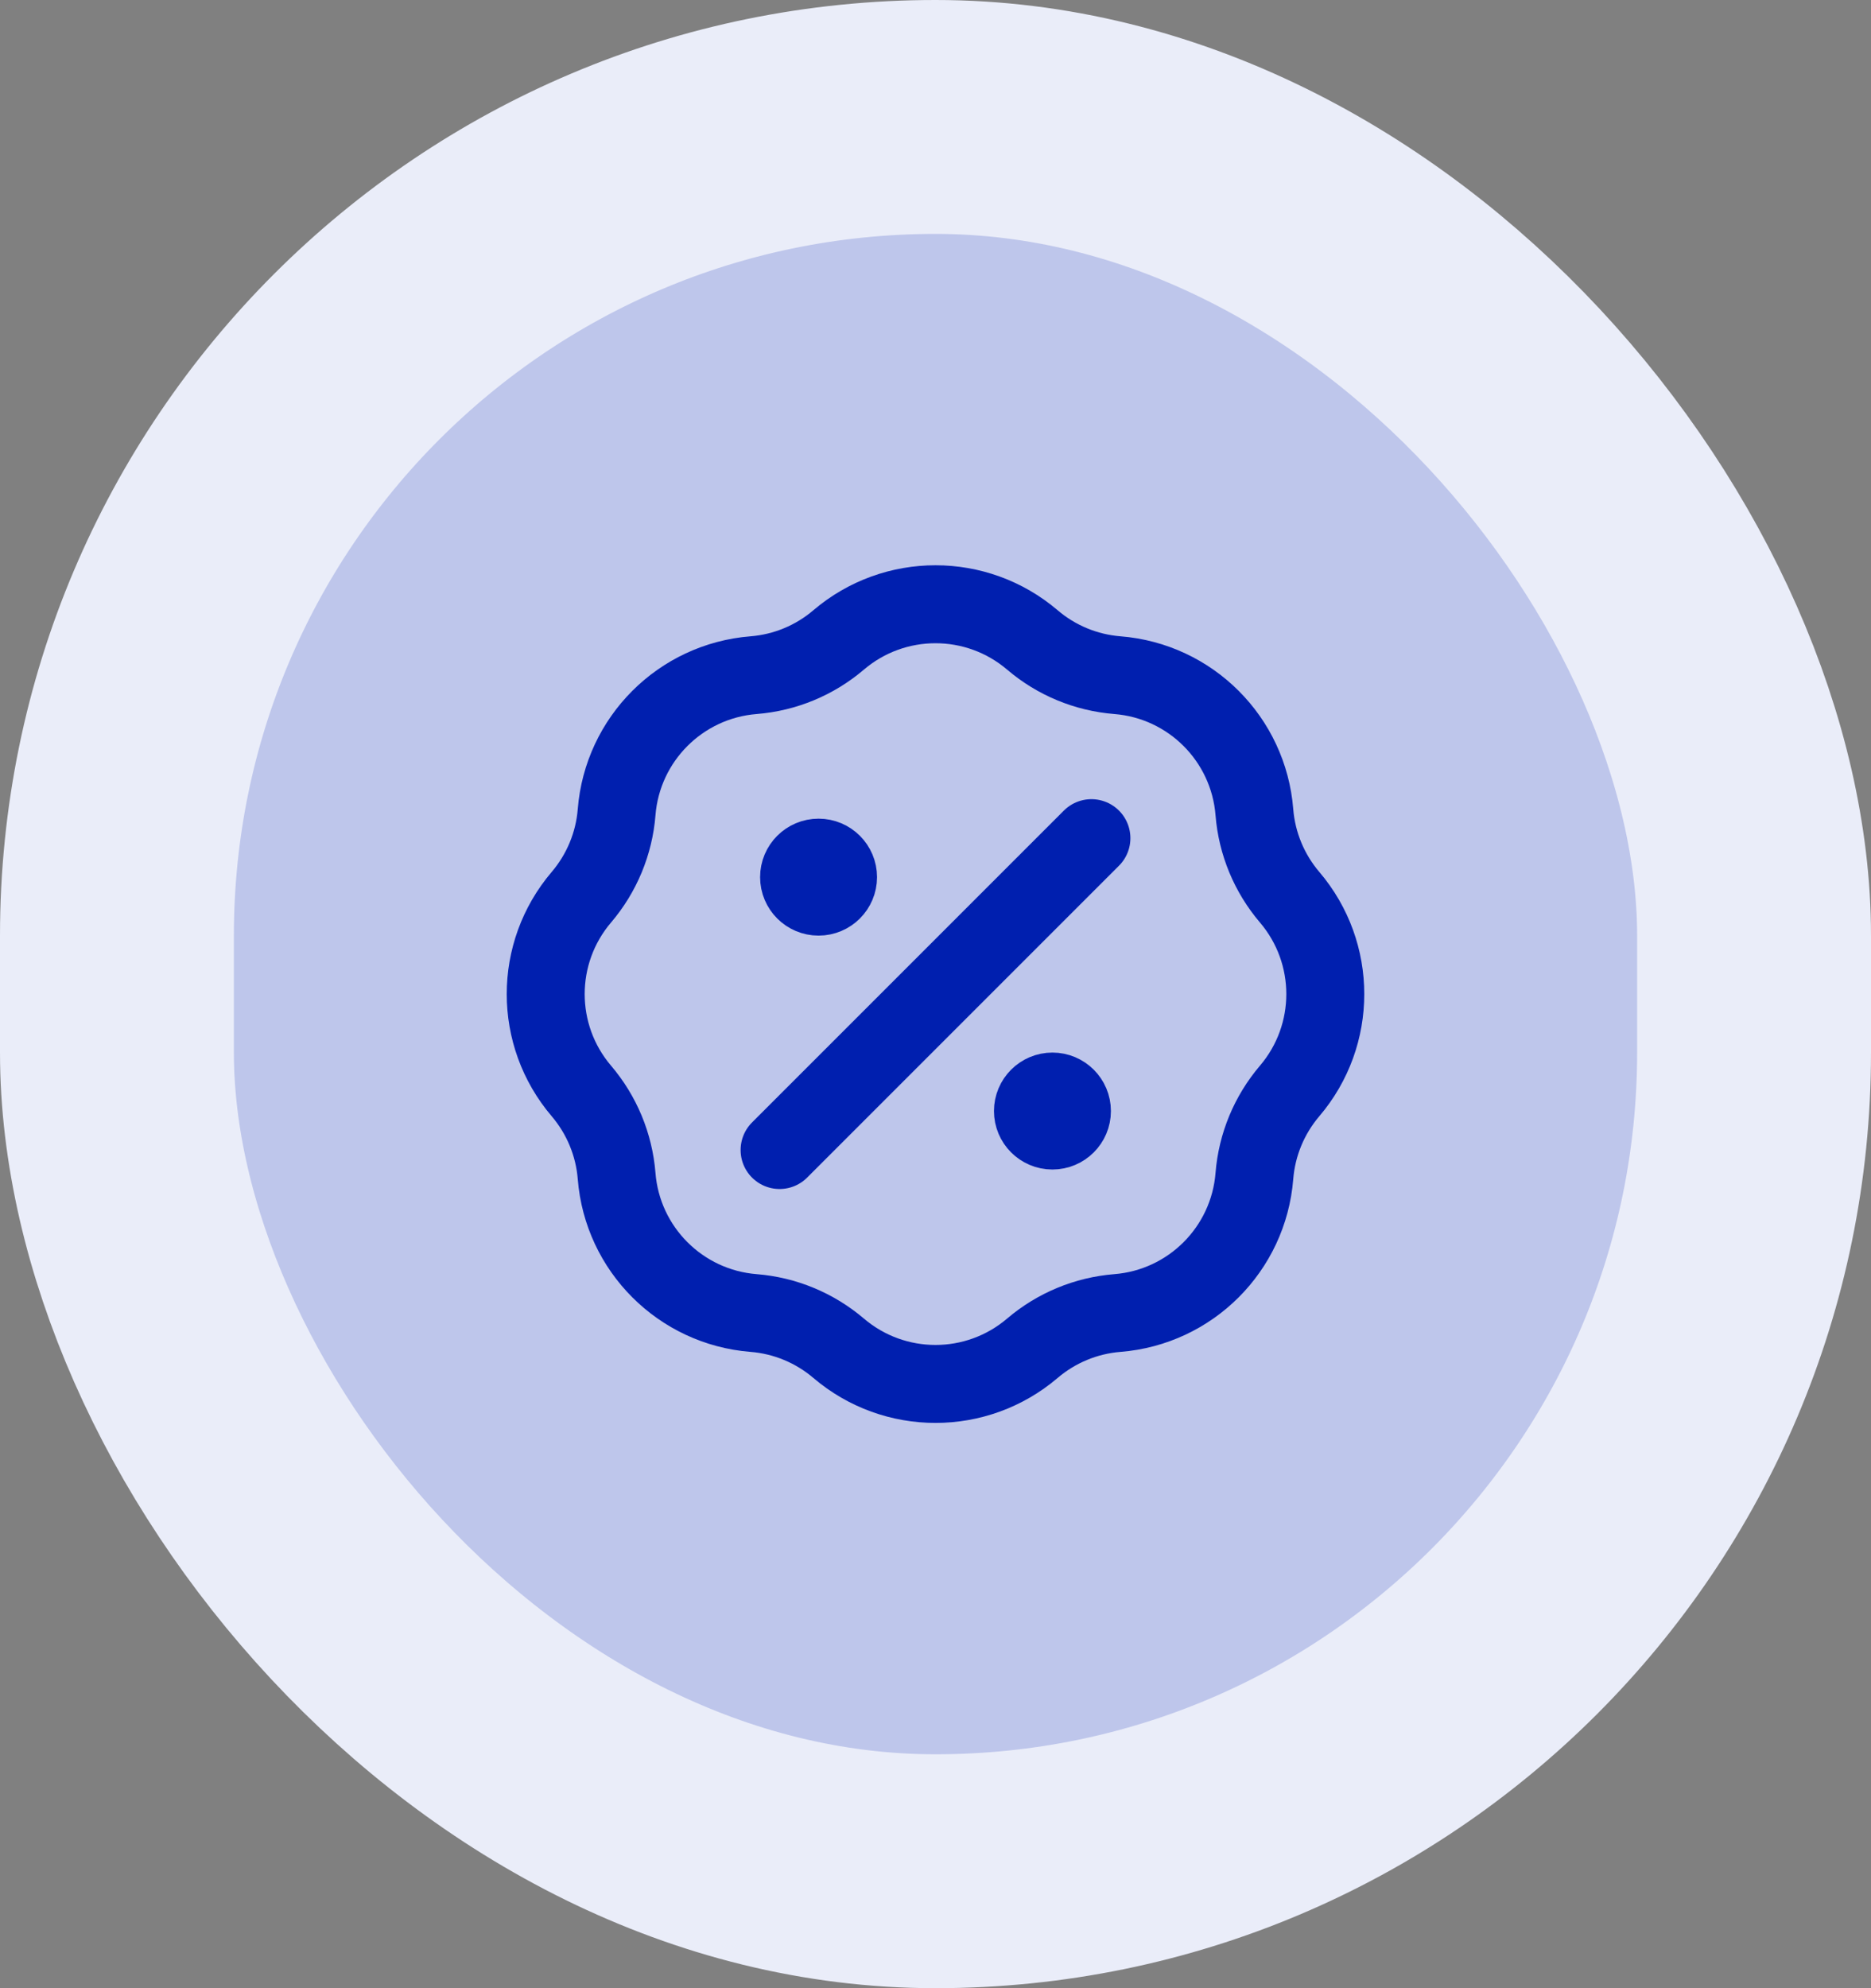
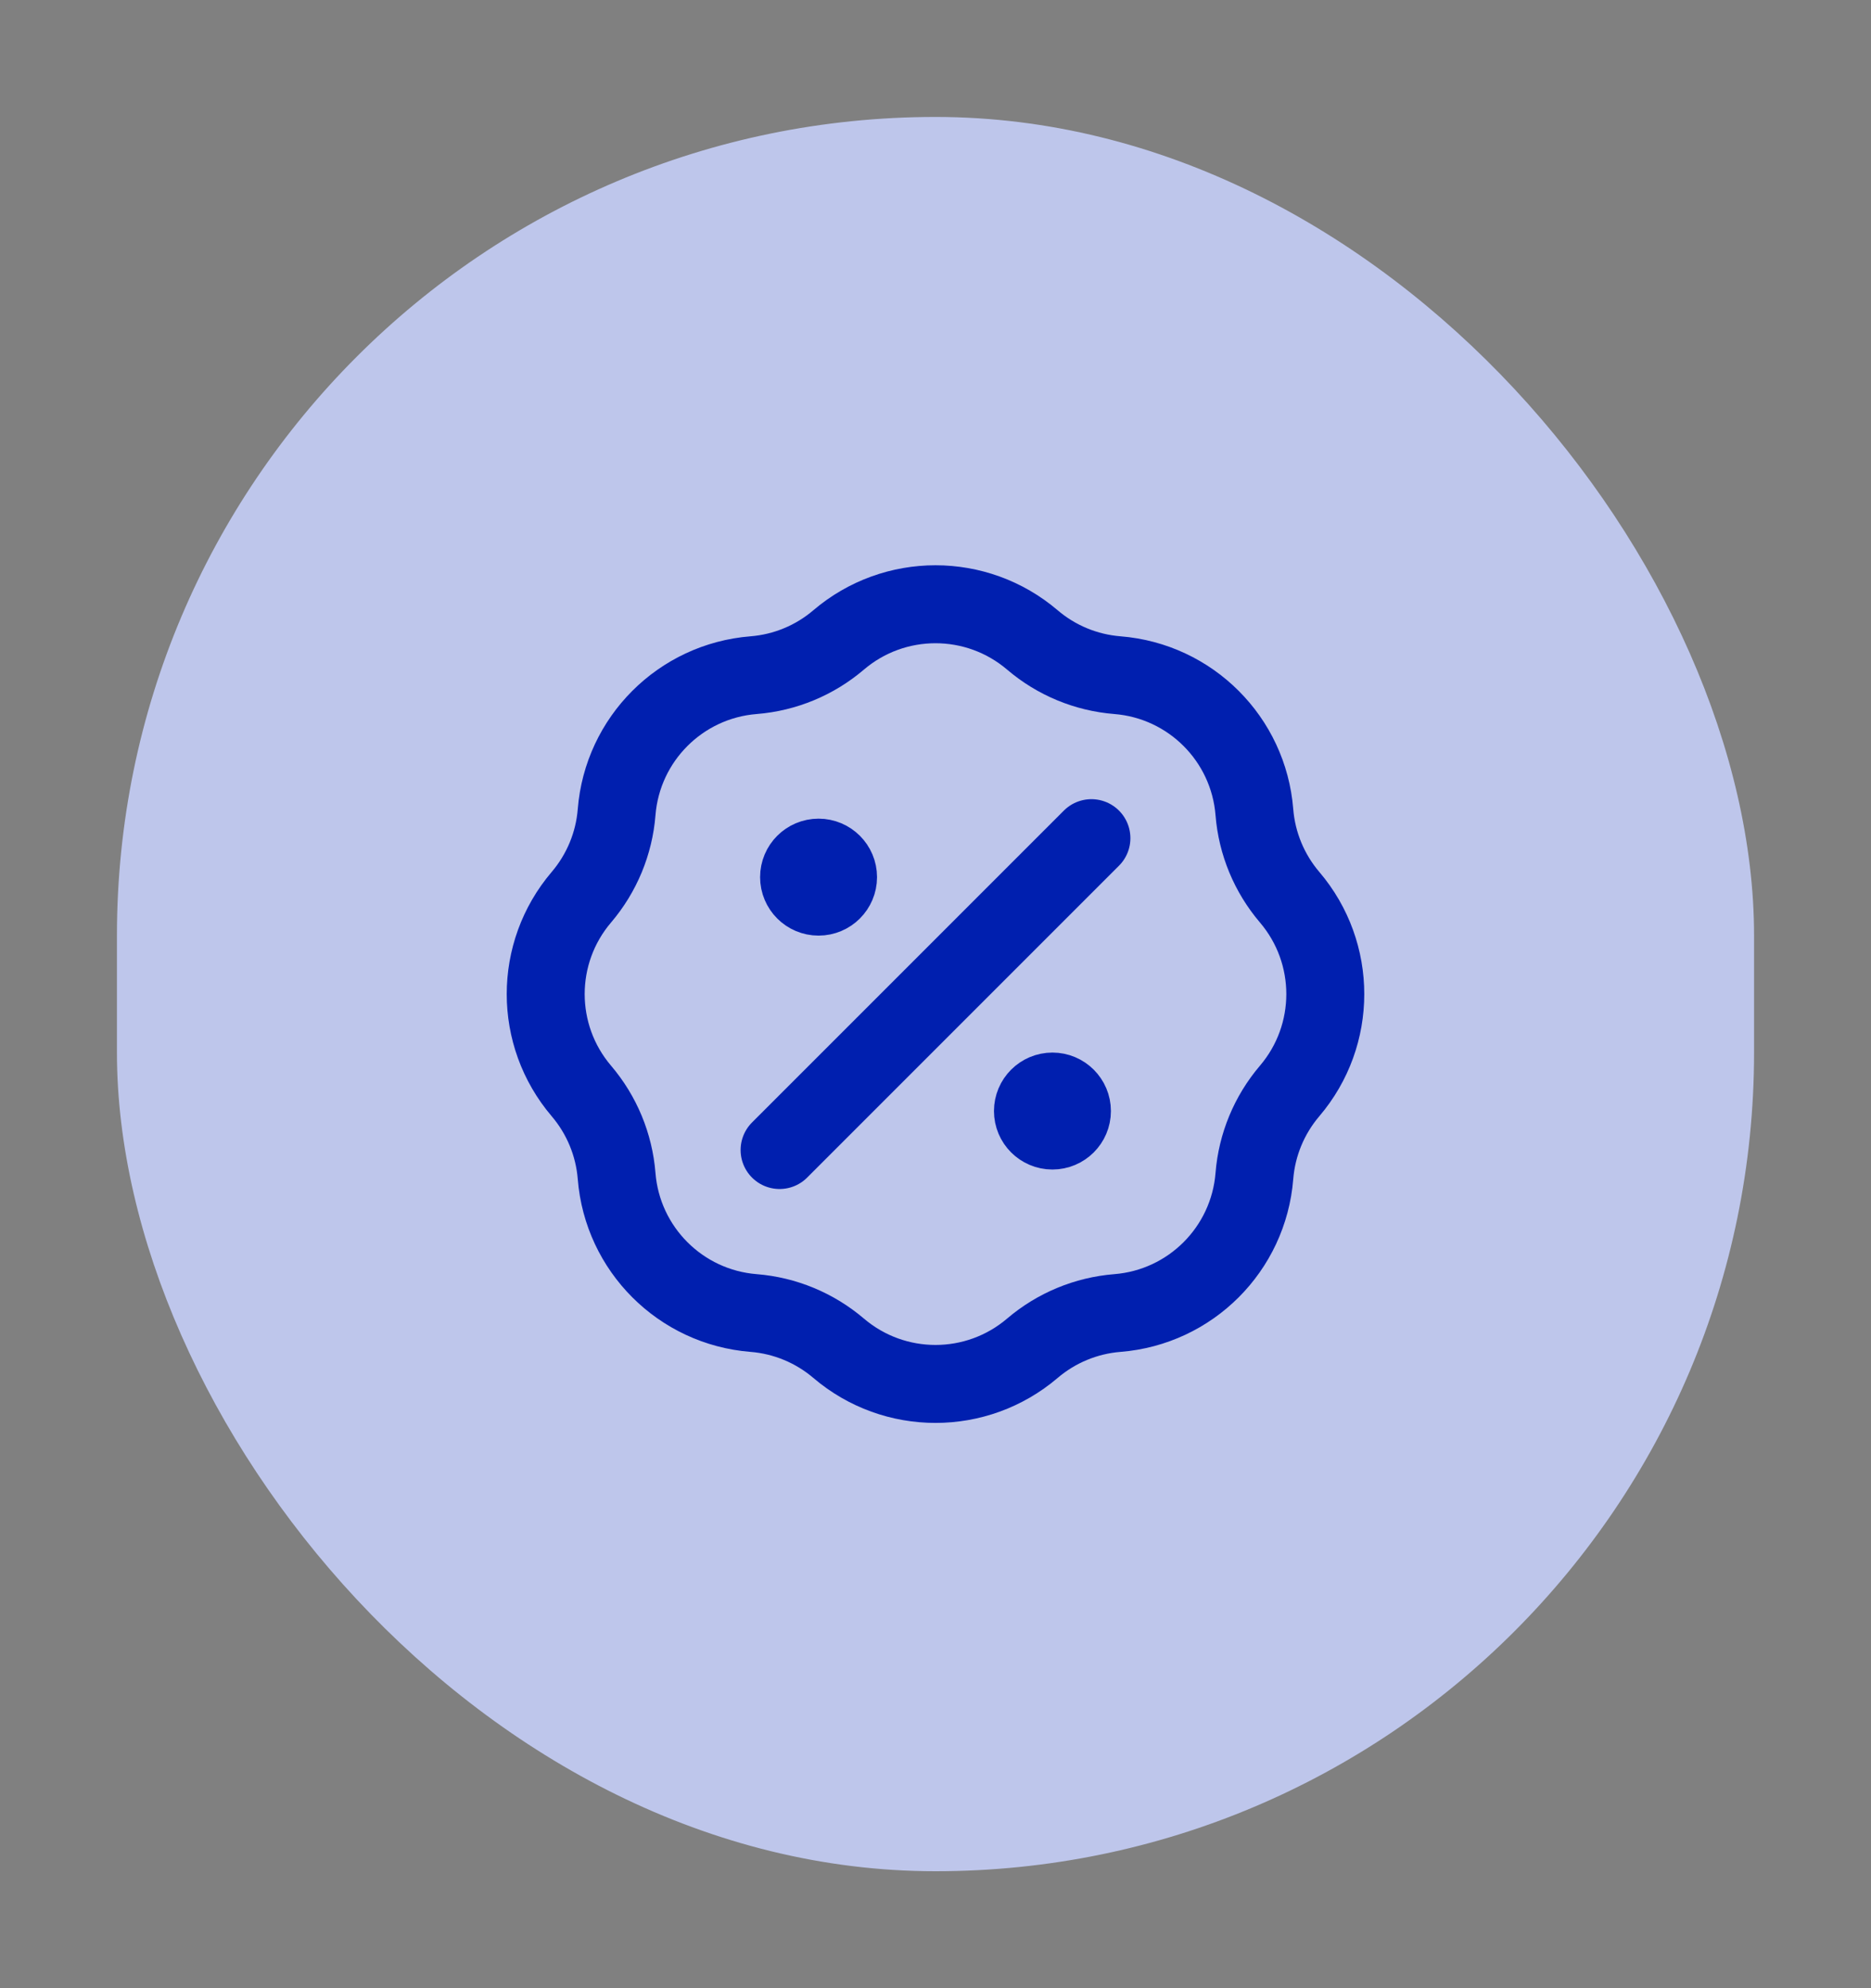
<svg xmlns="http://www.w3.org/2000/svg" width="48" height="51" viewBox="0 0 48 51" fill="none">
  <rect x="0" y="0" width="48" height="51" fill="#808080" stroke="none" />
  <rect x="3" y="3" width="42" height="45" rx="21" fill="#BEC6EB" />
-   <rect x="3" y="3" width="42" height="45" rx="21" stroke="#EAEDF9" stroke-width="6" />
  <path d="M21 22.5H21.01M27 28.5H27.01M28 21.5L20 29.5M19.334 17.319C20.138 17.255 20.901 16.939 21.515 16.415C22.947 15.195 25.053 15.195 26.485 16.415C27.099 16.939 27.862 17.255 28.666 17.319C30.542 17.468 32.032 18.958 32.181 20.834C32.245 21.638 32.562 22.401 33.085 23.015C34.305 24.447 34.305 26.553 33.085 27.985C32.562 28.599 32.245 29.362 32.181 30.166C32.032 32.042 30.542 33.532 28.666 33.681C27.862 33.745 27.099 34.062 26.485 34.585C25.053 35.805 22.947 35.805 21.515 34.585C20.901 34.062 20.138 33.745 19.334 33.681C17.458 33.532 15.968 32.042 15.819 30.166C15.755 29.362 15.438 28.599 14.915 27.985C13.695 26.553 13.695 24.447 14.915 23.015C15.438 22.401 15.755 21.638 15.819 20.834C15.968 18.958 17.458 17.468 19.334 17.319ZM21.5 22.5C21.5 22.776 21.276 23 21 23C20.724 23 20.5 22.776 20.5 22.5C20.5 22.224 20.724 22 21 22C21.276 22 21.5 22.224 21.5 22.5ZM27.5 28.5C27.5 28.776 27.276 29 27 29C26.724 29 26.5 28.776 26.5 28.5C26.5 28.224 26.724 28 27 28C27.276 28 27.5 28.224 27.5 28.5Z" stroke="#001FAF" stroke-width="2" stroke-linecap="round" stroke-linejoin="round" />
</svg>